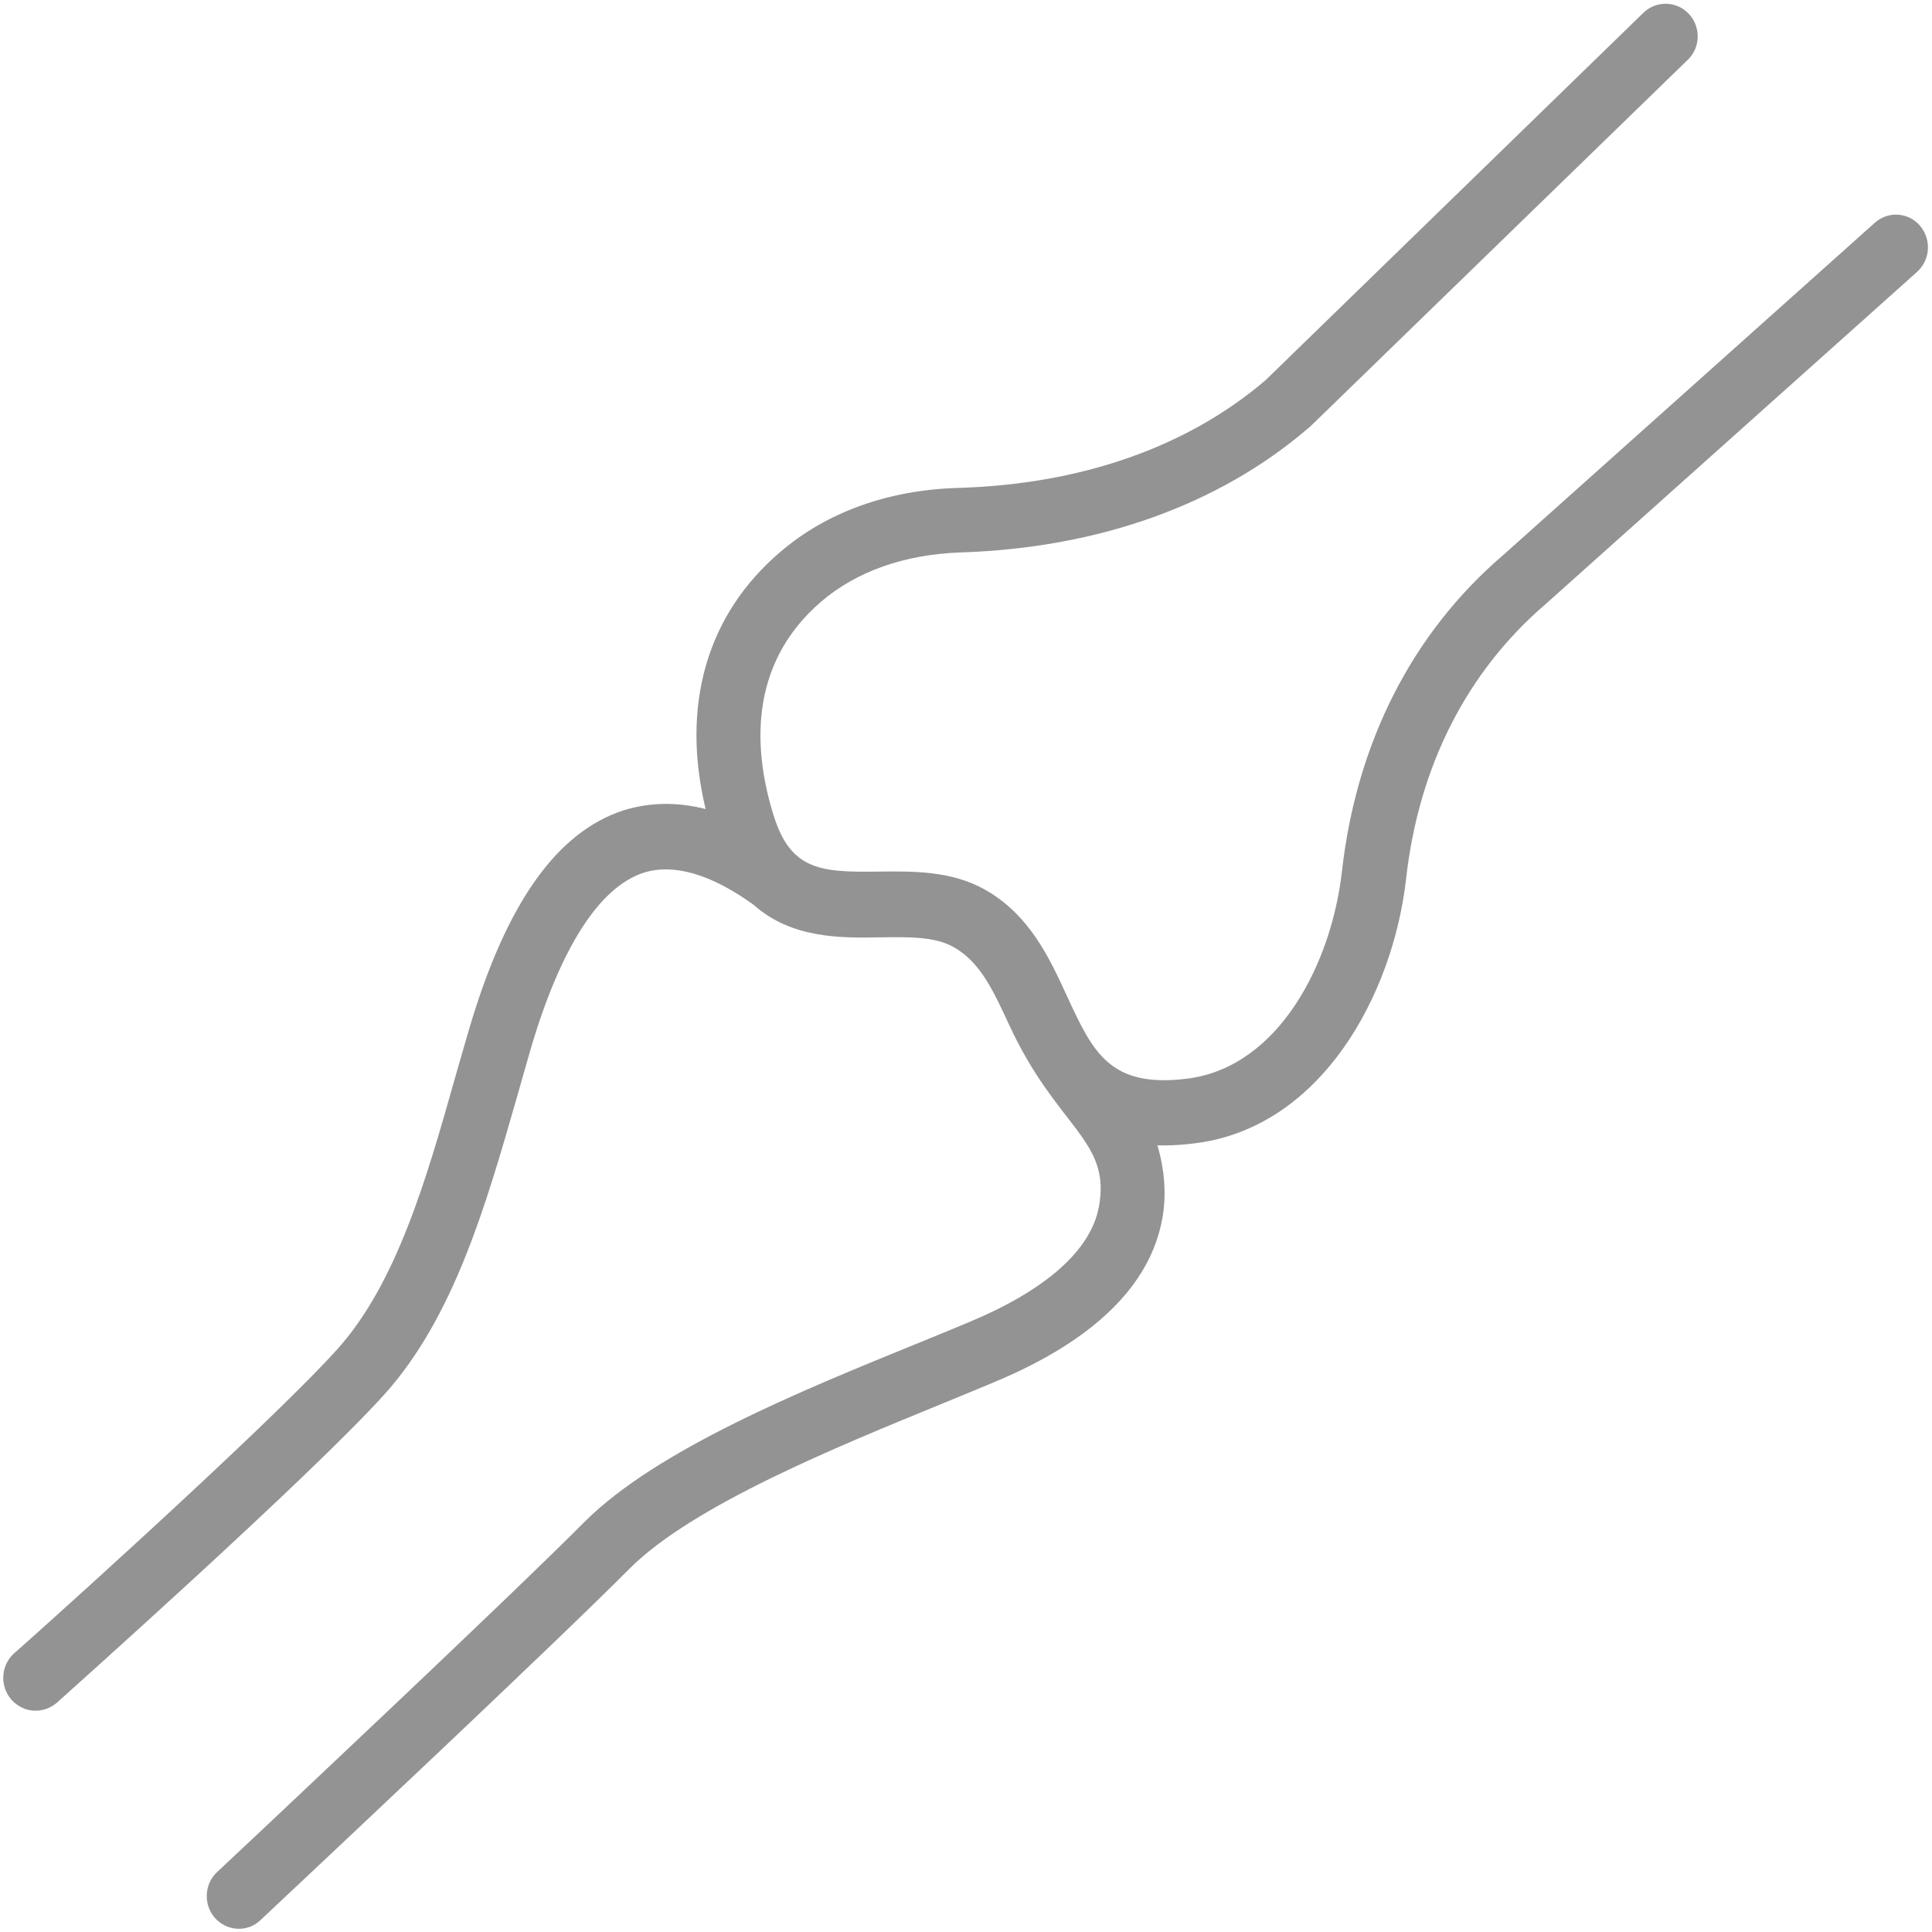
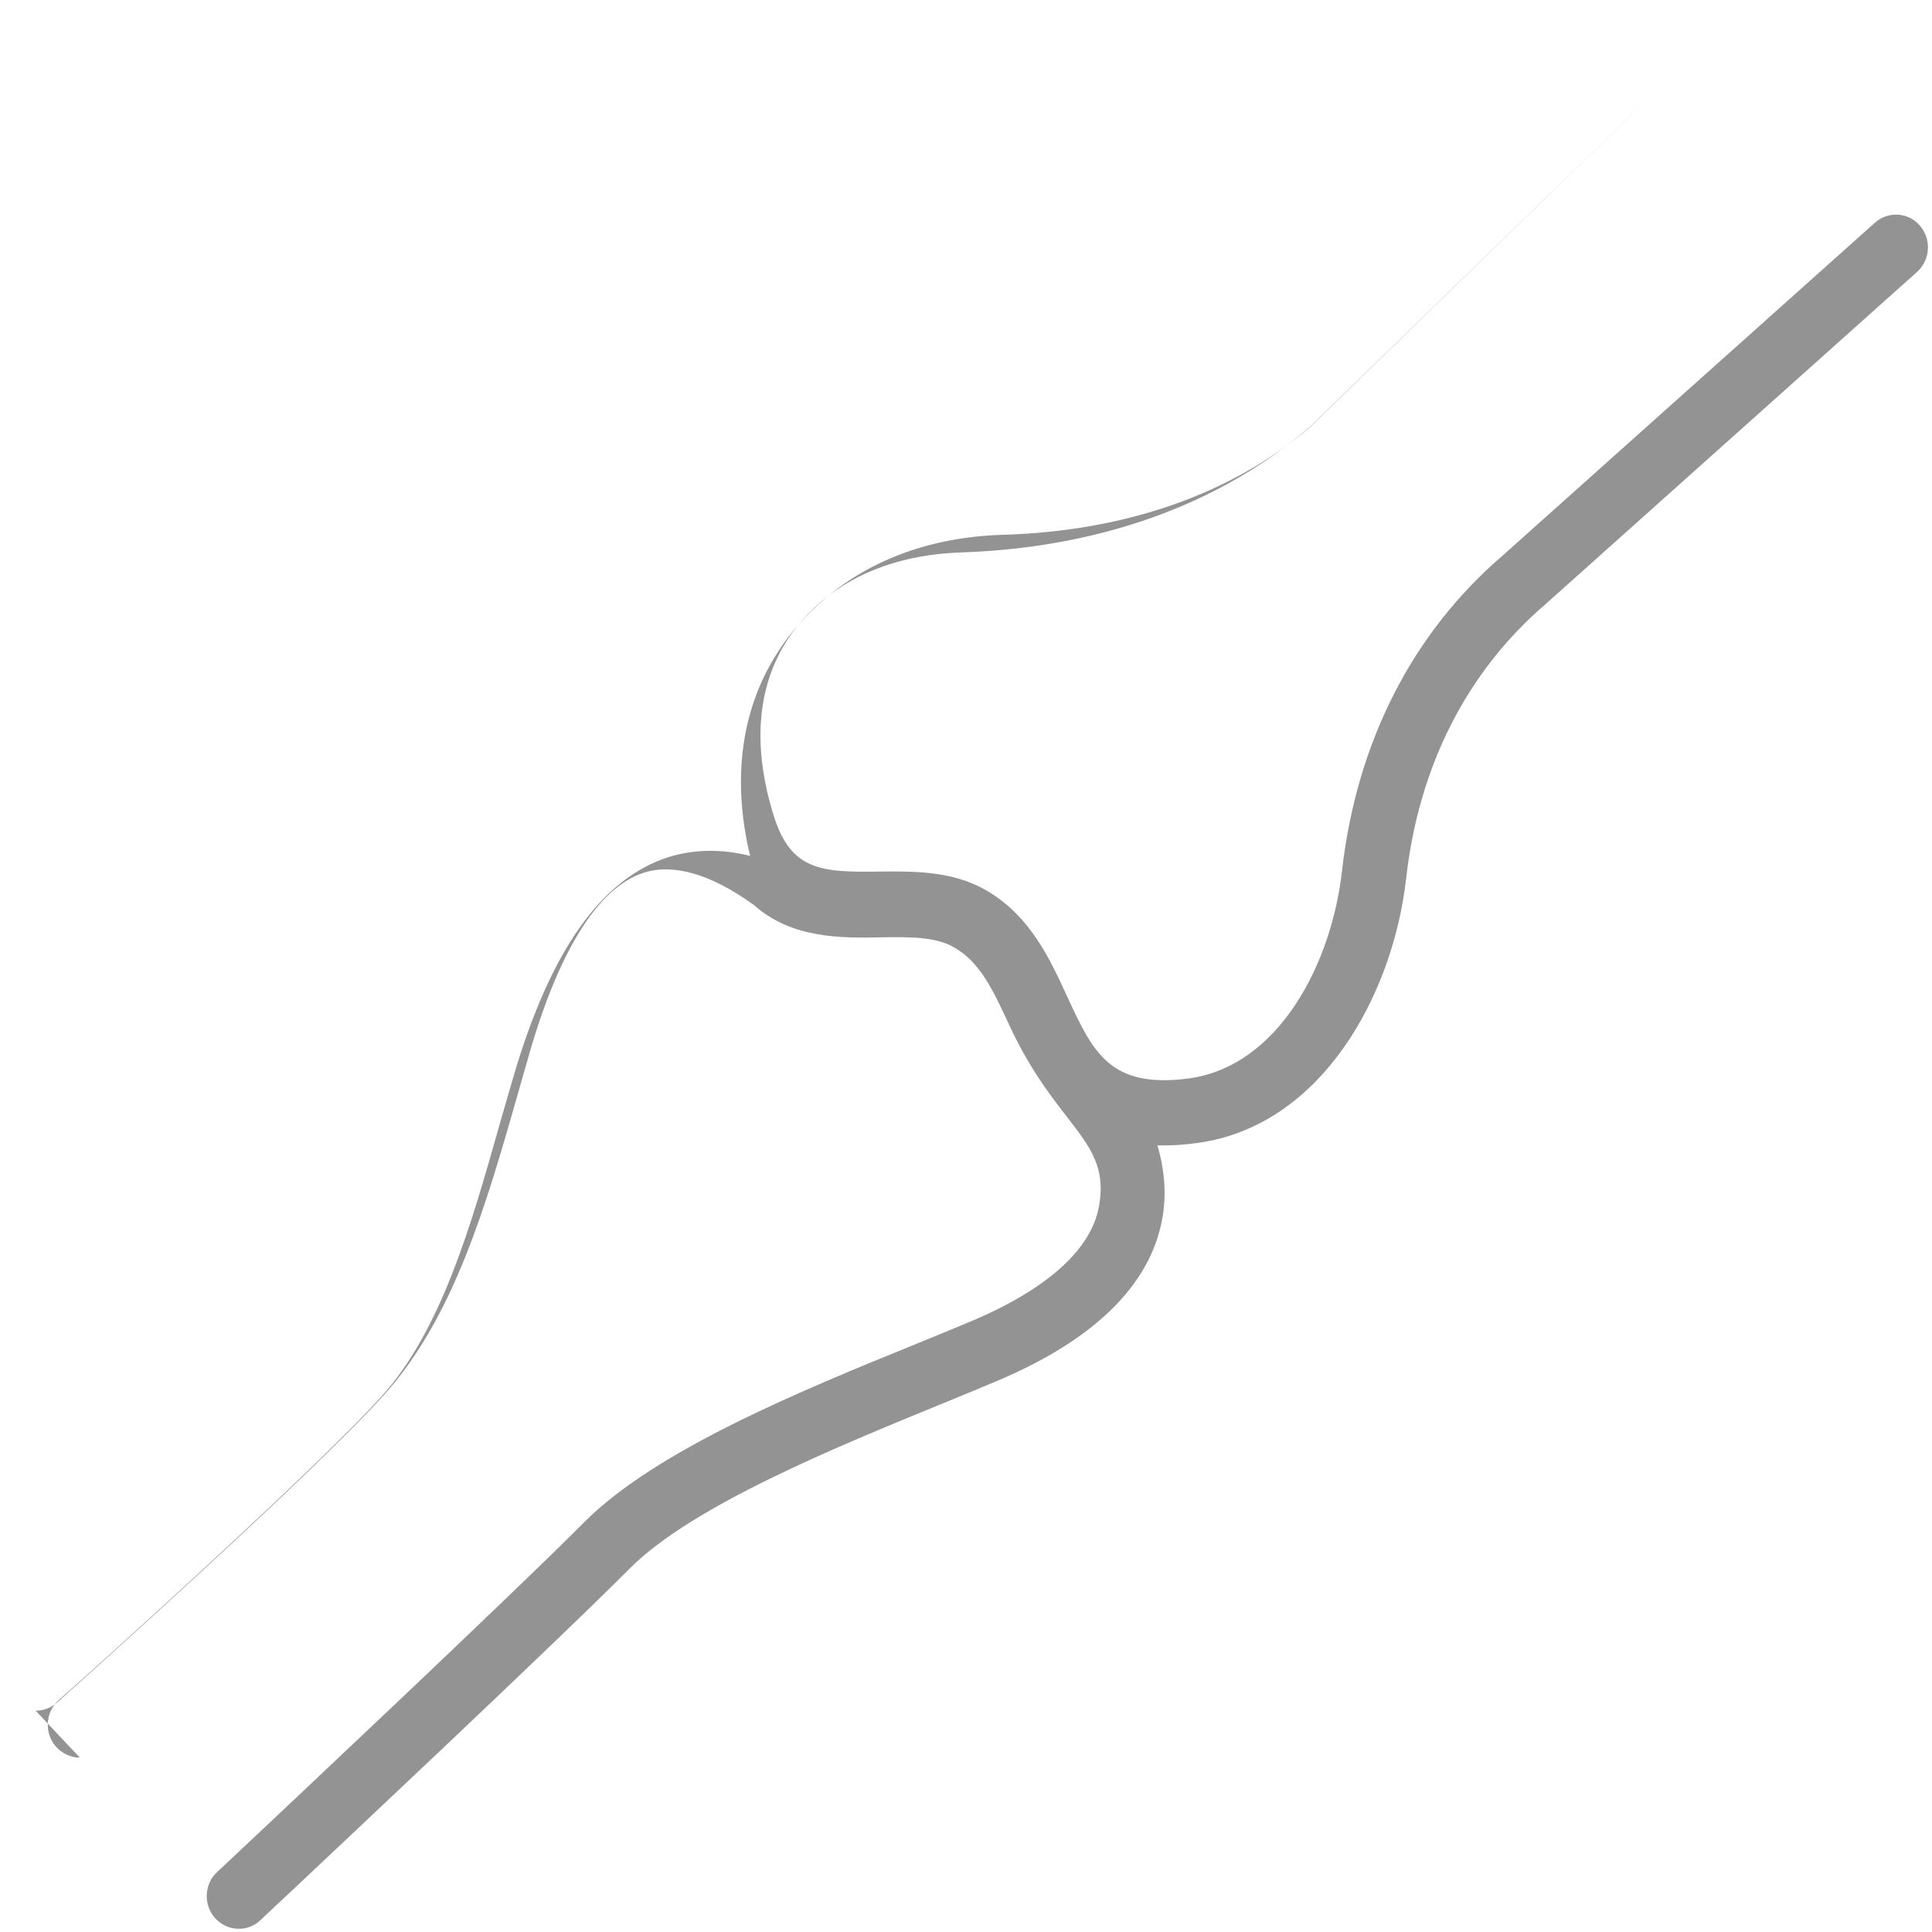
<svg xmlns="http://www.w3.org/2000/svg" id="Layer_2" viewBox="0 0 48.19 48.19">
  <defs>
    <style>
      .cls-1 {
        fill: none;
      }

      .cls-2 {
        fill: #939393;
      }
    </style>
  </defs>
  <g id="Layer_1-2" data-name="Layer_1">
    <g>
-       <rect class="cls-1" width="48.19" height="48.19" />
-       <path class="cls-2" d="M.89,42.67c.19,0,.38-.07.53-.2.25-.23,6.28-5.6,8.16-7.68,1.75-1.94,2.55-4.76,3.33-7.48.11-.4.23-.8.34-1.19.74-2.49,1.7-3.99,2.8-4.35.75-.24,1.68.03,2.75.8.94.84,2.17.83,3.16.81.7-.01,1.36-.02,1.82.24.67.37,1,1.1,1.39,1.94,1.19,2.58,2.55,2.87,2.24,4.54-.2,1.08-1.31,2.07-3.22,2.87-.4.17-.85.35-1.31.54-2.9,1.18-6.5,2.65-8.3,4.45-1.94,1.95-7.96,7.6-8.02,7.66l-1.15,1.08c-.32.3-.34.82-.04,1.15.16.17.37.26.59.26.19,0,.39-.07.54-.22l1.15-1.08c.06-.06,6.1-5.72,8.06-7.69,1.57-1.57,5.16-3.03,7.77-4.1.47-.19.92-.38,1.33-.55,2.47-1.03,3.88-2.41,4.18-4.07.11-.59.06-1.22-.12-1.83.06,0,.11,0,.17,0,.25,0,.53-.02.82-.06,3.11-.42,4.88-3.7,5.21-6.57.31-2.81,1.51-5.18,3.48-6.87l9.27-8.29c.33-.3.36-.81.07-1.15-.29-.34-.8-.37-1.13-.07l-9.26,8.28c-2.28,1.95-3.67,4.69-4.03,7.91-.26,2.27-1.56,4.84-3.82,5.15-1.97.26-2.39-.66-3.03-2.04-.44-.96-.94-2.05-2.07-2.68-.83-.46-1.78-.45-2.62-.44-1.44.02-2.2-.02-2.63-1.39-.49-1.56-.68-3.75,1.19-5.35.88-.75,2.07-1.17,3.46-1.22,3.44-.11,6.44-1.18,8.67-3.09.01-.01.02-.02.04-.03L42.1,1.49c.32-.31.33-.82.02-1.15-.31-.32-.81-.33-1.13-.02l-9.42,9.16c-1.95,1.67-4.6,2.6-7.67,2.69-1.75.05-3.29.61-4.44,1.6-1.83,1.56-2.48,3.82-1.86,6.41-.71-.18-1.39-.17-2.04.03-1.67.54-2.93,2.32-3.85,5.43-.12.4-.23.8-.35,1.21-.72,2.55-1.47,5.18-2.97,6.83-1.83,2.02-7.97,7.51-8.04,7.56-.33.3-.36.81-.07,1.15.16.18.38.28.6.28h0Z" />
+       <path class="cls-2" d="M.89,42.67c.19,0,.38-.07.53-.2.25-.23,6.28-5.6,8.16-7.68,1.75-1.94,2.55-4.76,3.33-7.48.11-.4.23-.8.34-1.19.74-2.49,1.7-3.99,2.8-4.35.75-.24,1.68.03,2.75.8.94.84,2.17.83,3.16.81.7-.01,1.36-.02,1.82.24.67.37,1,1.1,1.39,1.94,1.19,2.58,2.55,2.87,2.24,4.54-.2,1.08-1.31,2.07-3.22,2.87-.4.17-.85.35-1.31.54-2.9,1.18-6.5,2.65-8.3,4.45-1.94,1.95-7.96,7.6-8.02,7.66l-1.15,1.08c-.32.3-.34.82-.04,1.15.16.17.37.26.59.26.19,0,.39-.07.54-.22l1.15-1.08c.06-.06,6.1-5.72,8.06-7.69,1.57-1.57,5.16-3.03,7.77-4.1.47-.19.92-.38,1.33-.55,2.47-1.03,3.88-2.41,4.18-4.07.11-.59.06-1.22-.12-1.83.06,0,.11,0,.17,0,.25,0,.53-.02.82-.06,3.11-.42,4.88-3.7,5.21-6.57.31-2.81,1.51-5.18,3.48-6.87l9.27-8.29c.33-.3.36-.81.07-1.15-.29-.34-.8-.37-1.13-.07l-9.26,8.28c-2.28,1.95-3.67,4.69-4.03,7.91-.26,2.27-1.56,4.84-3.82,5.15-1.97.26-2.39-.66-3.03-2.04-.44-.96-.94-2.05-2.07-2.68-.83-.46-1.78-.45-2.62-.44-1.44.02-2.2-.02-2.63-1.39-.49-1.56-.68-3.75,1.19-5.35.88-.75,2.07-1.17,3.46-1.22,3.44-.11,6.44-1.18,8.67-3.09.01-.01.02-.02.04-.03L42.1,1.49l-9.42,9.16c-1.95,1.67-4.6,2.6-7.67,2.69-1.75.05-3.29.61-4.44,1.6-1.83,1.56-2.48,3.82-1.86,6.41-.71-.18-1.39-.17-2.04.03-1.67.54-2.93,2.32-3.85,5.43-.12.4-.23.8-.35,1.21-.72,2.55-1.47,5.18-2.97,6.83-1.83,2.02-7.97,7.51-8.04,7.56-.33.3-.36.81-.07,1.15.16.18.38.28.6.28h0Z" />
    </g>
  </g>
</svg>